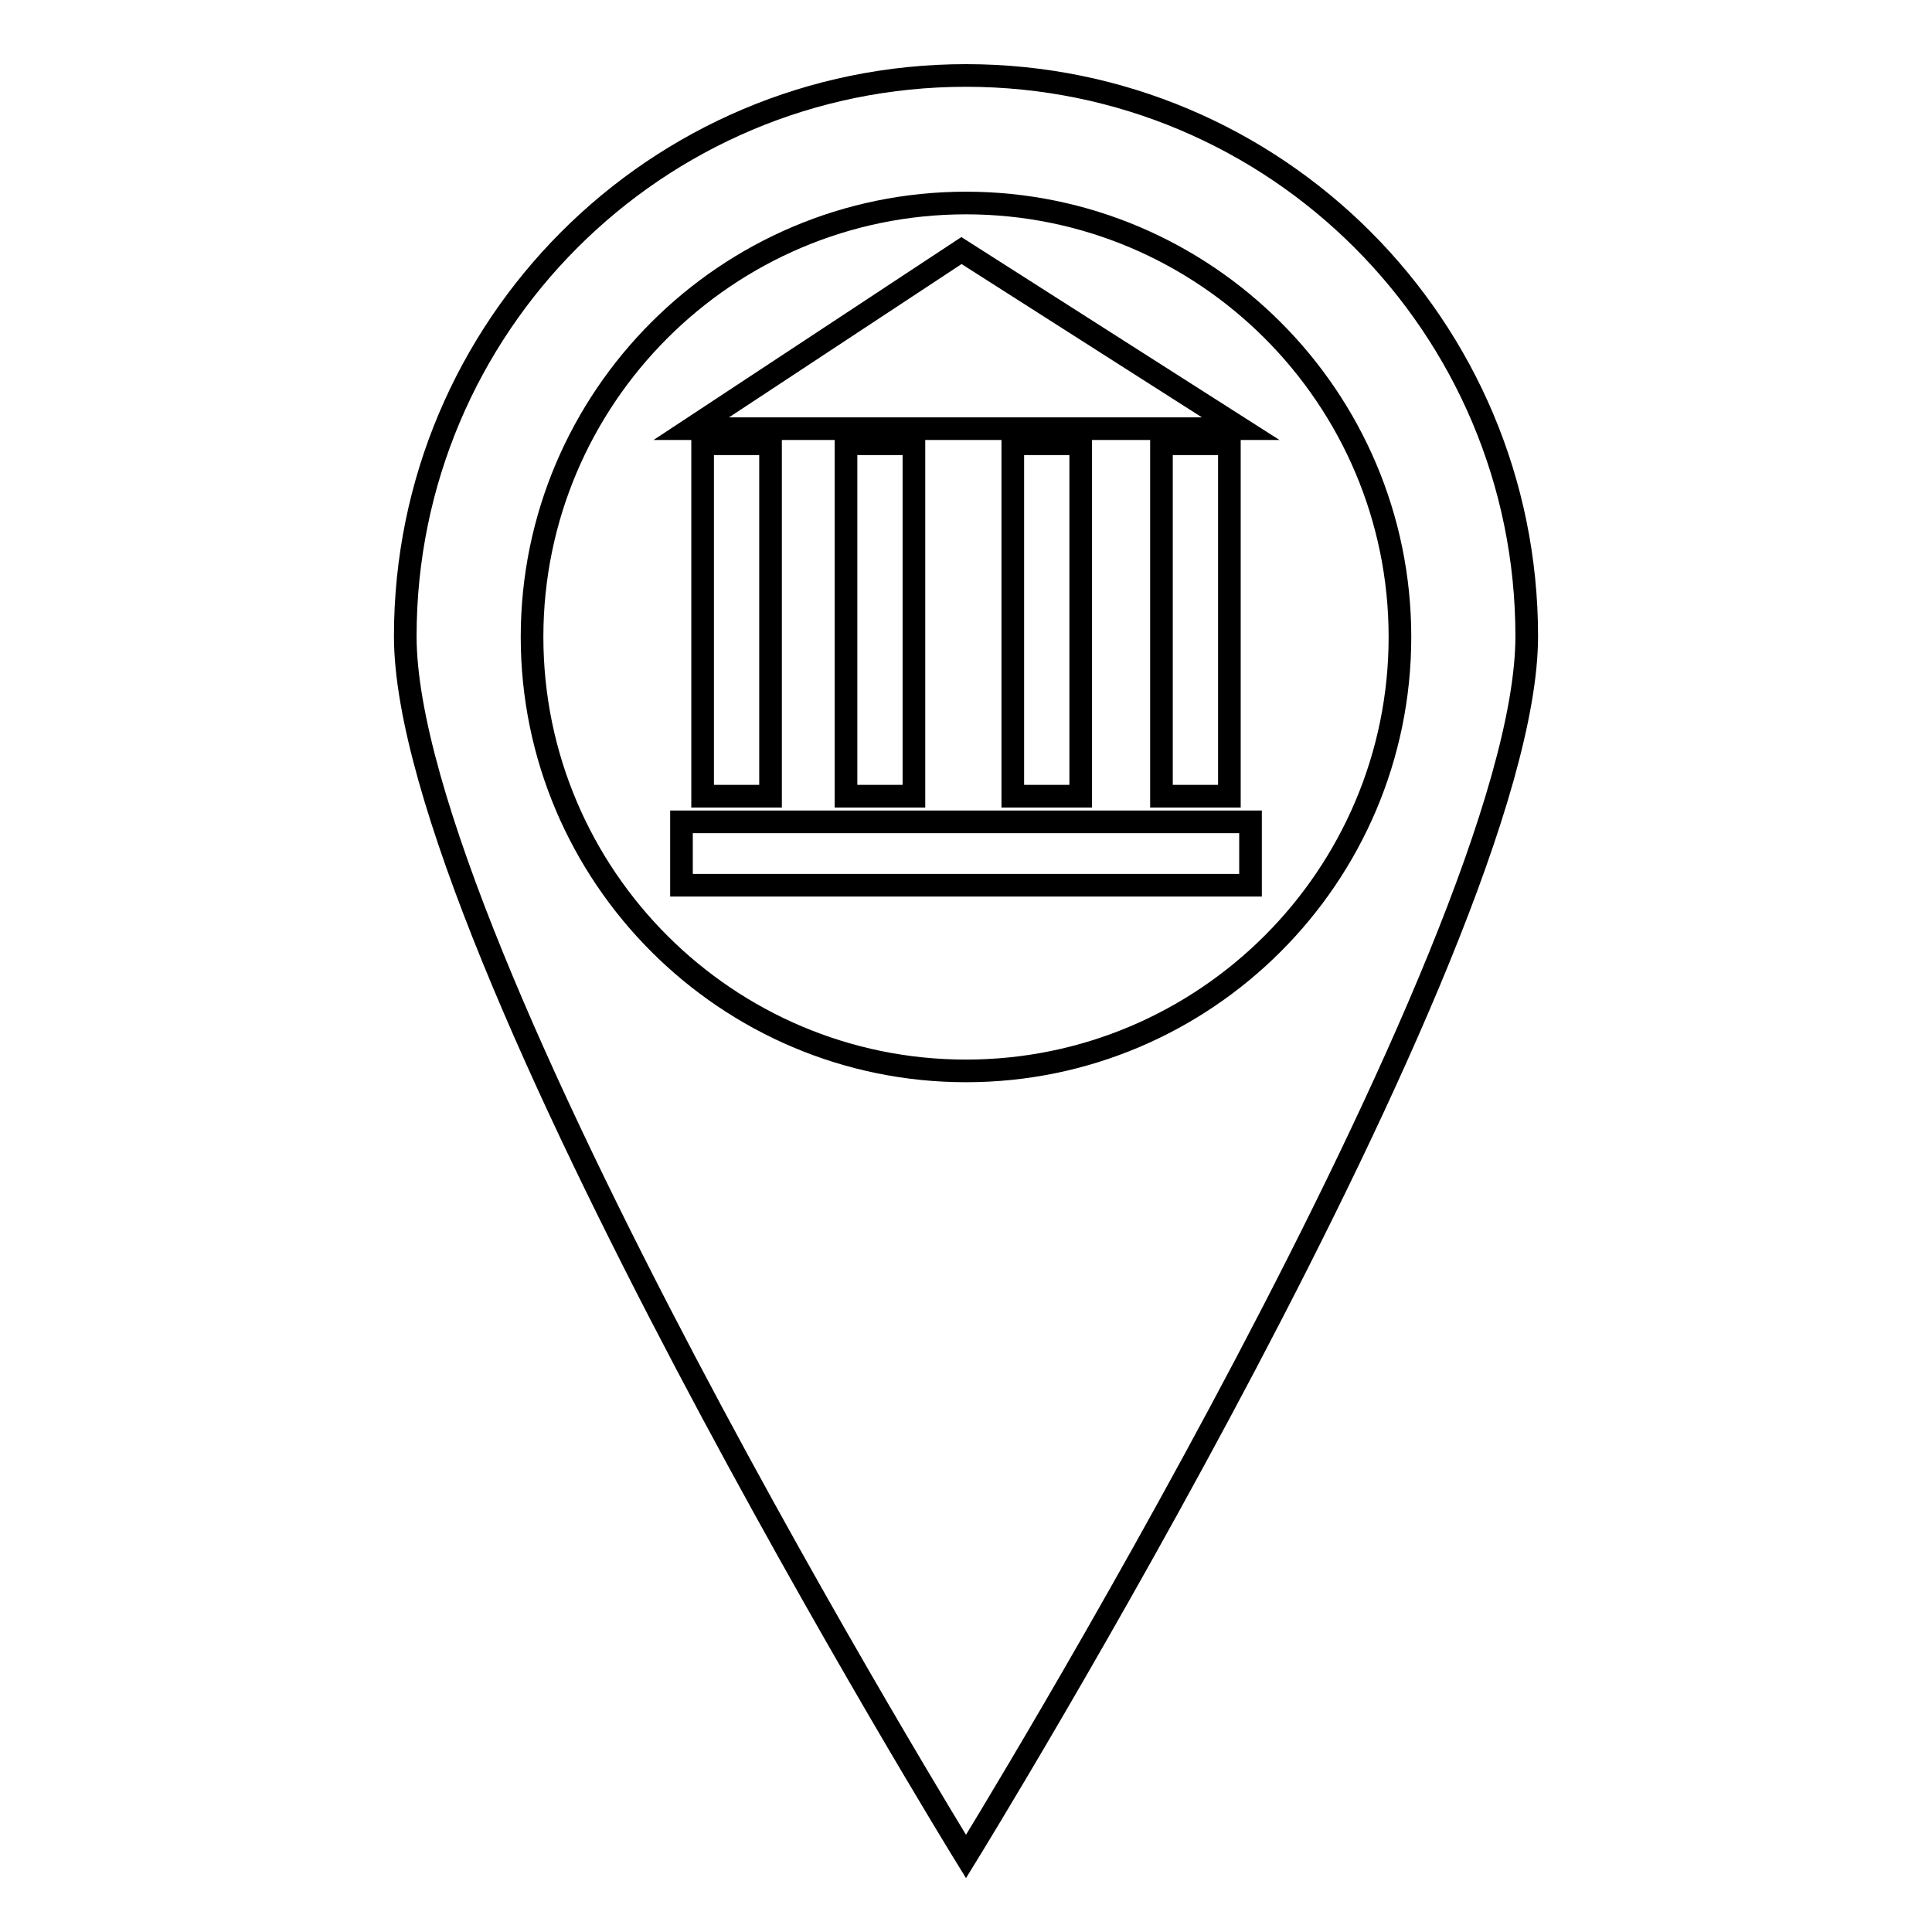
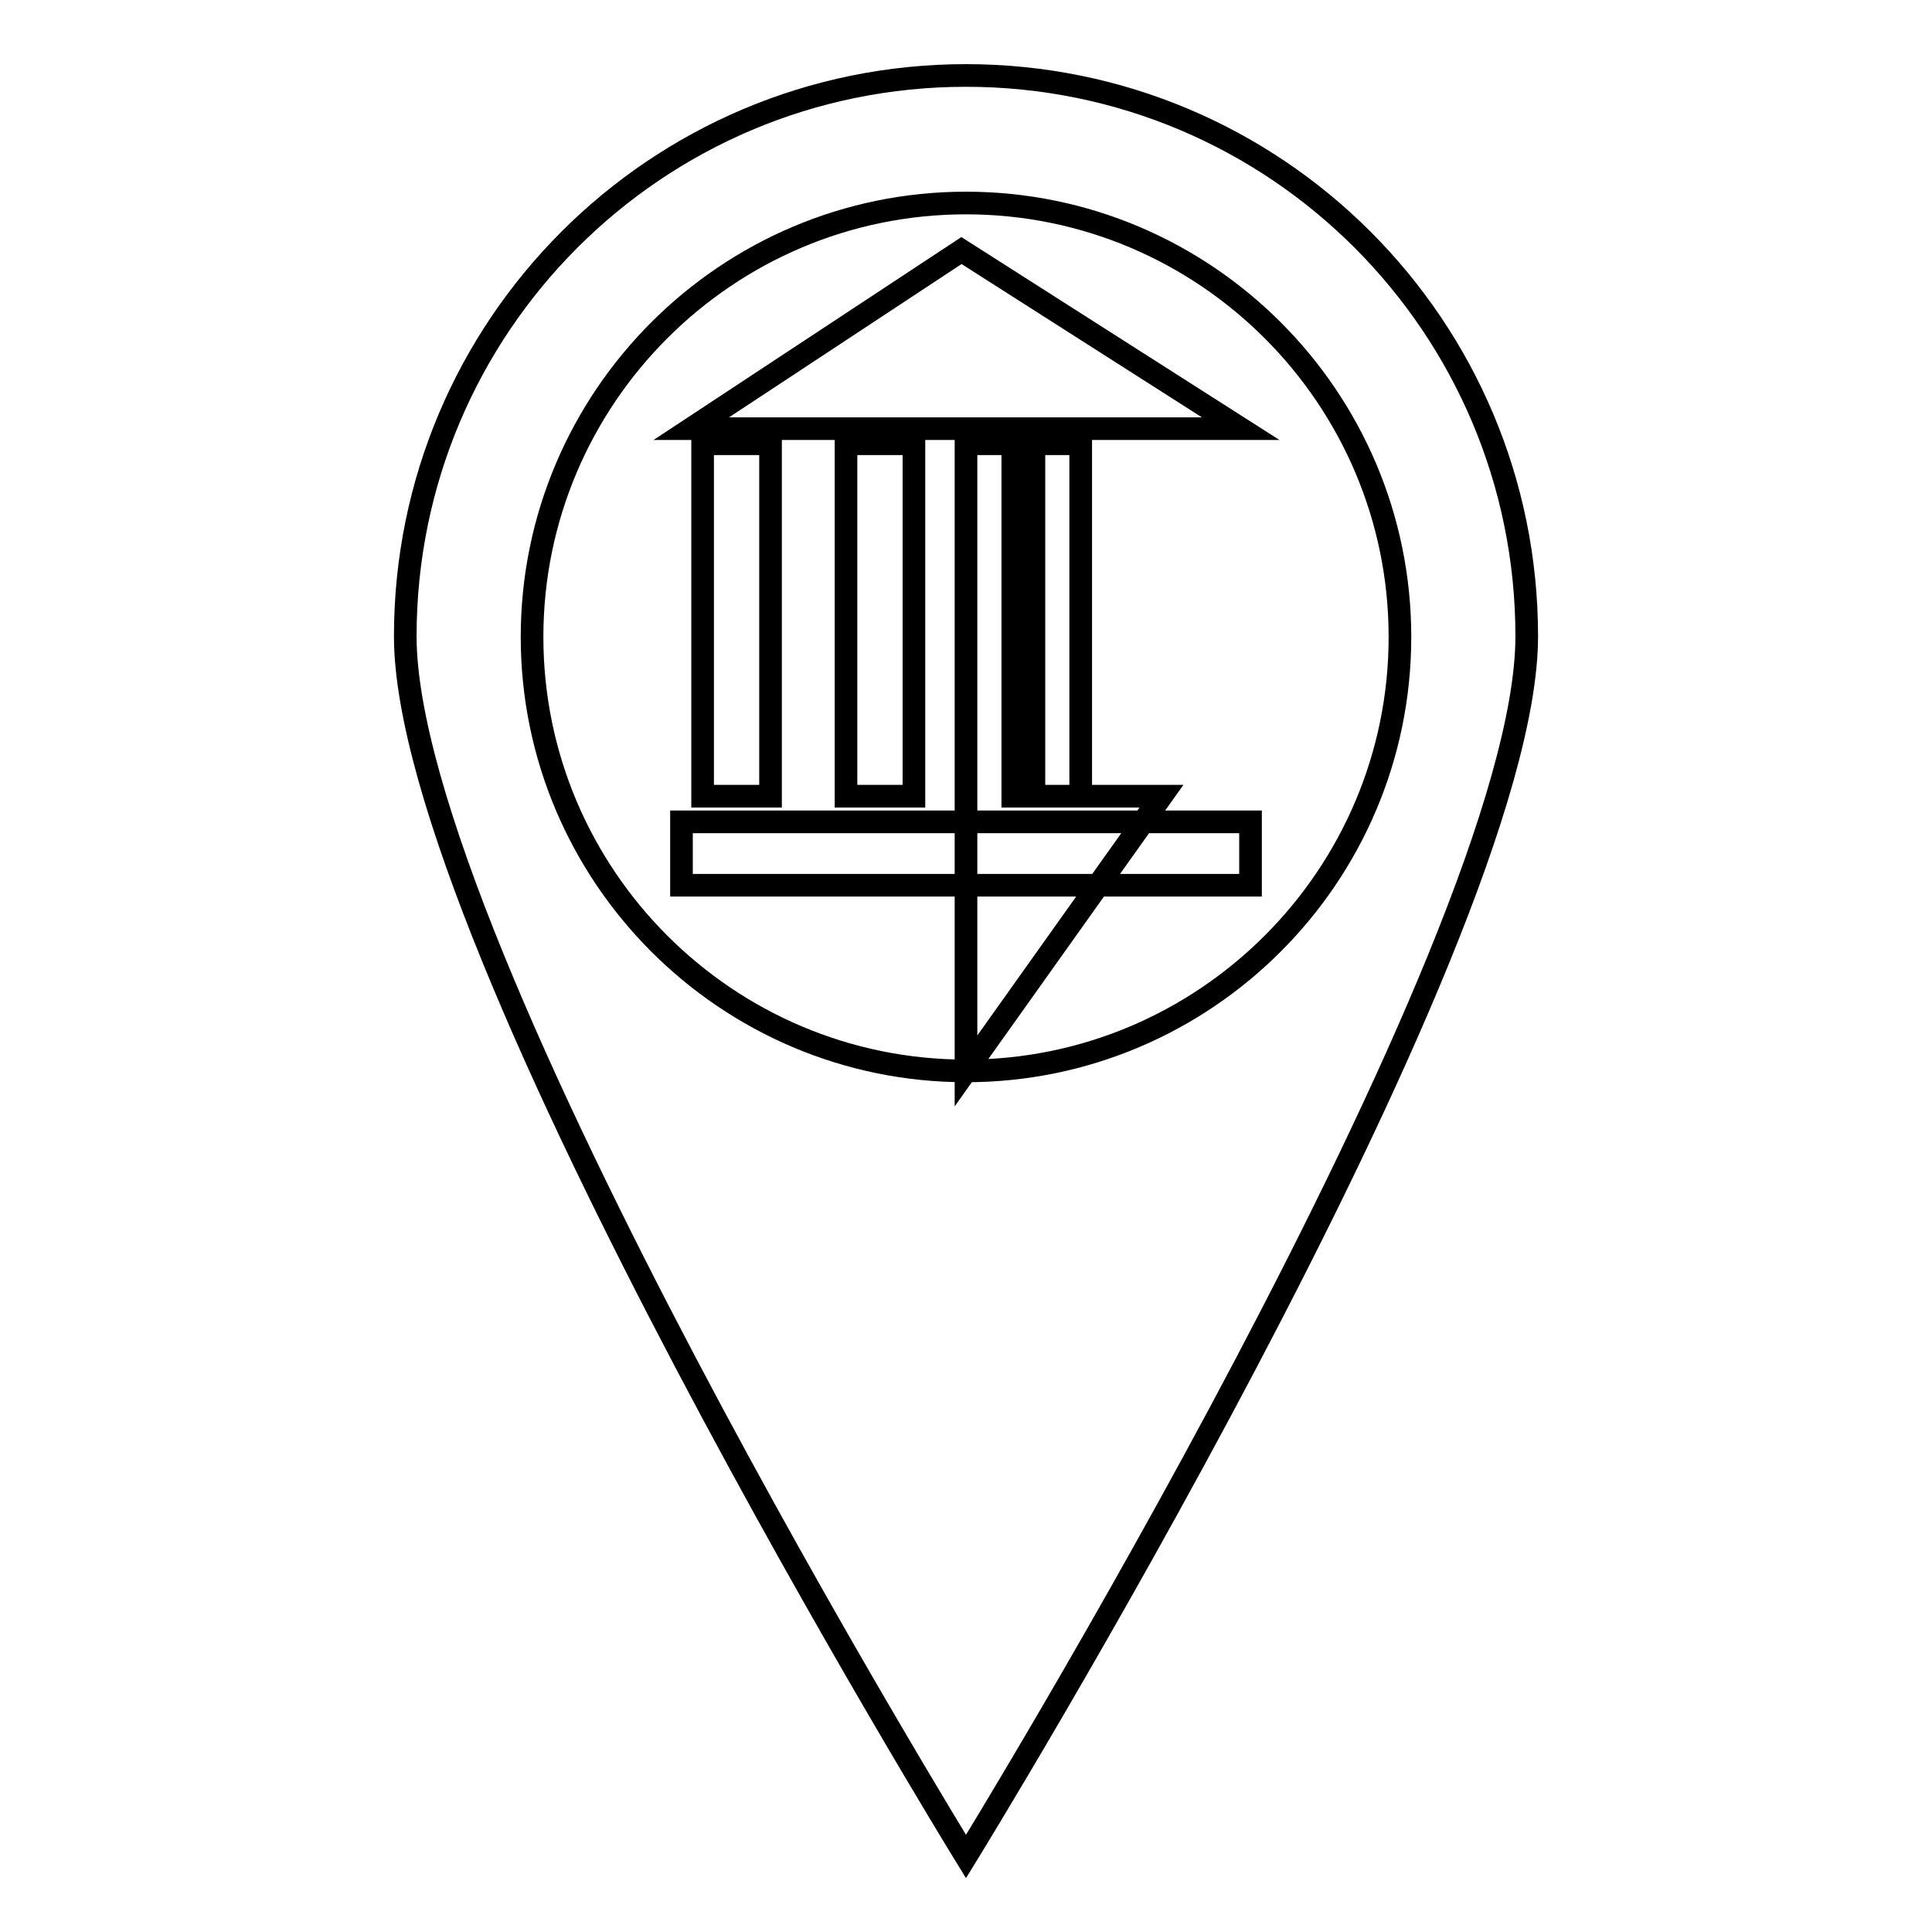
<svg xmlns="http://www.w3.org/2000/svg" version="1.1" x="0px" y="0px" viewBox="0 0 256 256" enable-background="new 0 0 256 256" xml:space="preserve">
  <g>
    <g>
      <g>
        <g>
          <g>
-             <path stroke-width="3" fill-opacity="0" stroke="#000000" d="M128,10c-41.1,0-74.3,33.3-74.3,74.3C53.7,125.4,128,246,128,246s74.3-120.6,74.3-161.7C202.3,43.3,169.1,10,128,10z M128,141.9c-31.7,0-57.5-25.8-57.5-57.5c0-31.7,25.8-57.5,57.5-57.5c31.7,0,57.5,25.8,57.5,57.5C185.5,116.1,159.7,141.9,128,141.9z M153.9,105.4V58.8h9v46.7H153.9z M164.4,56.8H91.6l35.8-23.6L164.4,56.8z M93.1,105.4V58.8h9v46.7H93.1z M112.1,105.4V58.8h9v46.7H112.1z M134.2,105.4V58.8h9v46.7H134.2z M90.3,108.9h75.4v8.4H90.3V108.9z" />
+             <path stroke-width="3" fill-opacity="0" stroke="#000000" d="M128,10c-41.1,0-74.3,33.3-74.3,74.3C53.7,125.4,128,246,128,246s74.3-120.6,74.3-161.7C202.3,43.3,169.1,10,128,10z M128,141.9c-31.7,0-57.5-25.8-57.5-57.5c0-31.7,25.8-57.5,57.5-57.5c31.7,0,57.5,25.8,57.5,57.5C185.5,116.1,159.7,141.9,128,141.9z V58.8h9v46.7H153.9z M164.4,56.8H91.6l35.8-23.6L164.4,56.8z M93.1,105.4V58.8h9v46.7H93.1z M112.1,105.4V58.8h9v46.7H112.1z M134.2,105.4V58.8h9v46.7H134.2z M90.3,108.9h75.4v8.4H90.3V108.9z" />
          </g>
        </g>
      </g>
      <g />
      <g />
      <g />
      <g />
      <g />
      <g />
      <g />
      <g />
      <g />
      <g />
      <g />
      <g />
      <g />
      <g />
      <g />
    </g>
  </g>
</svg>